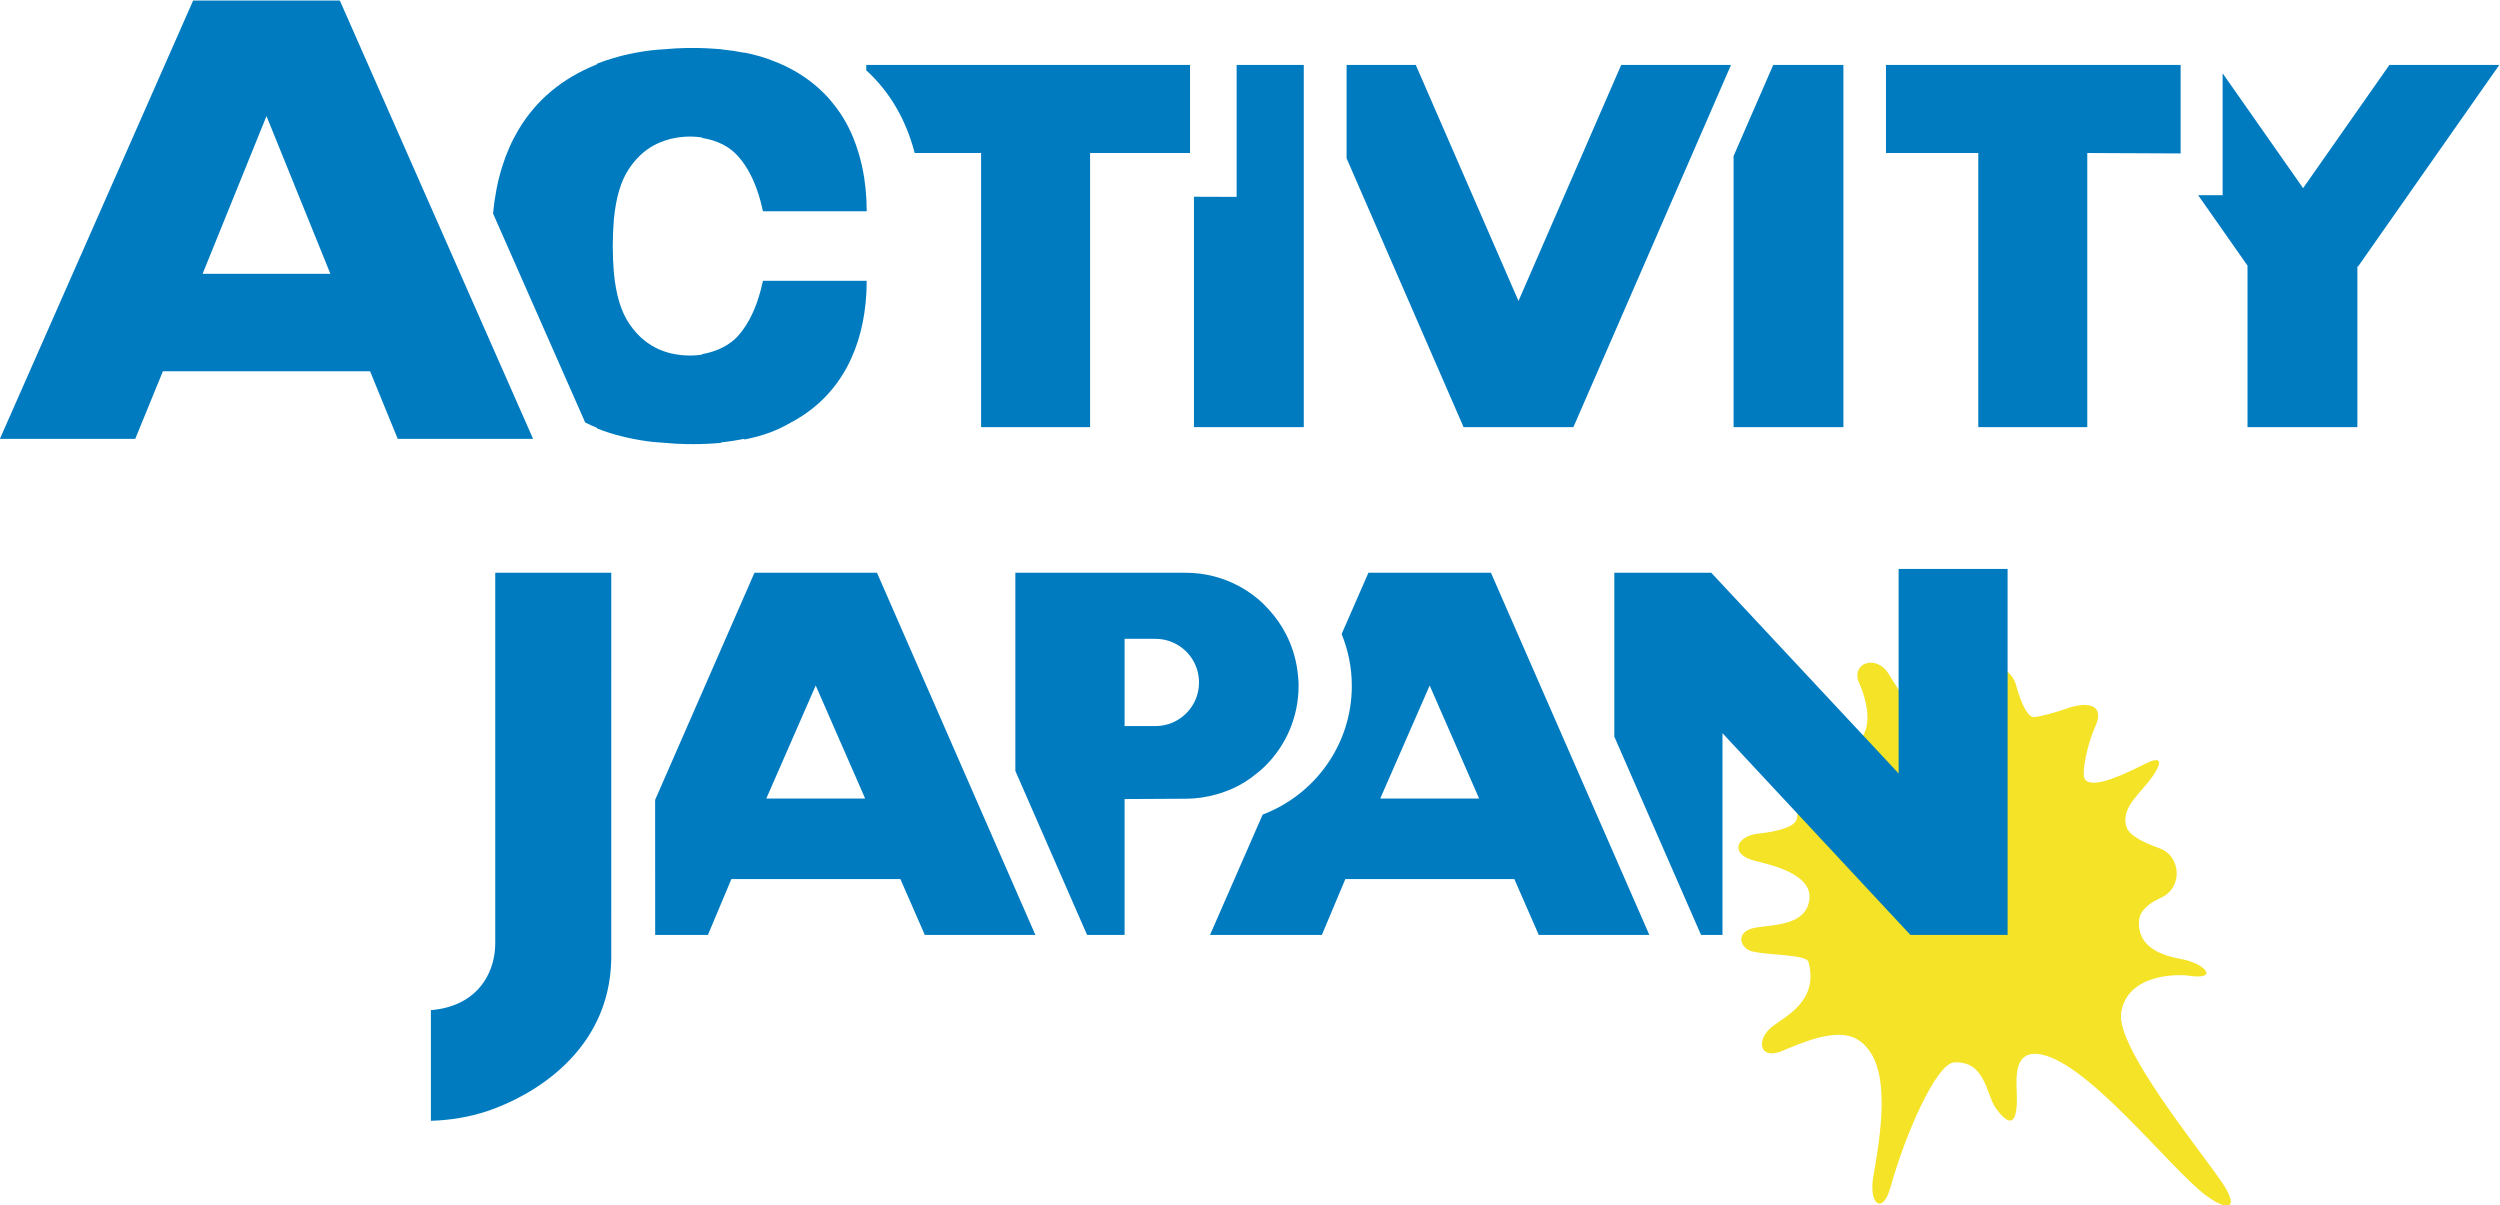
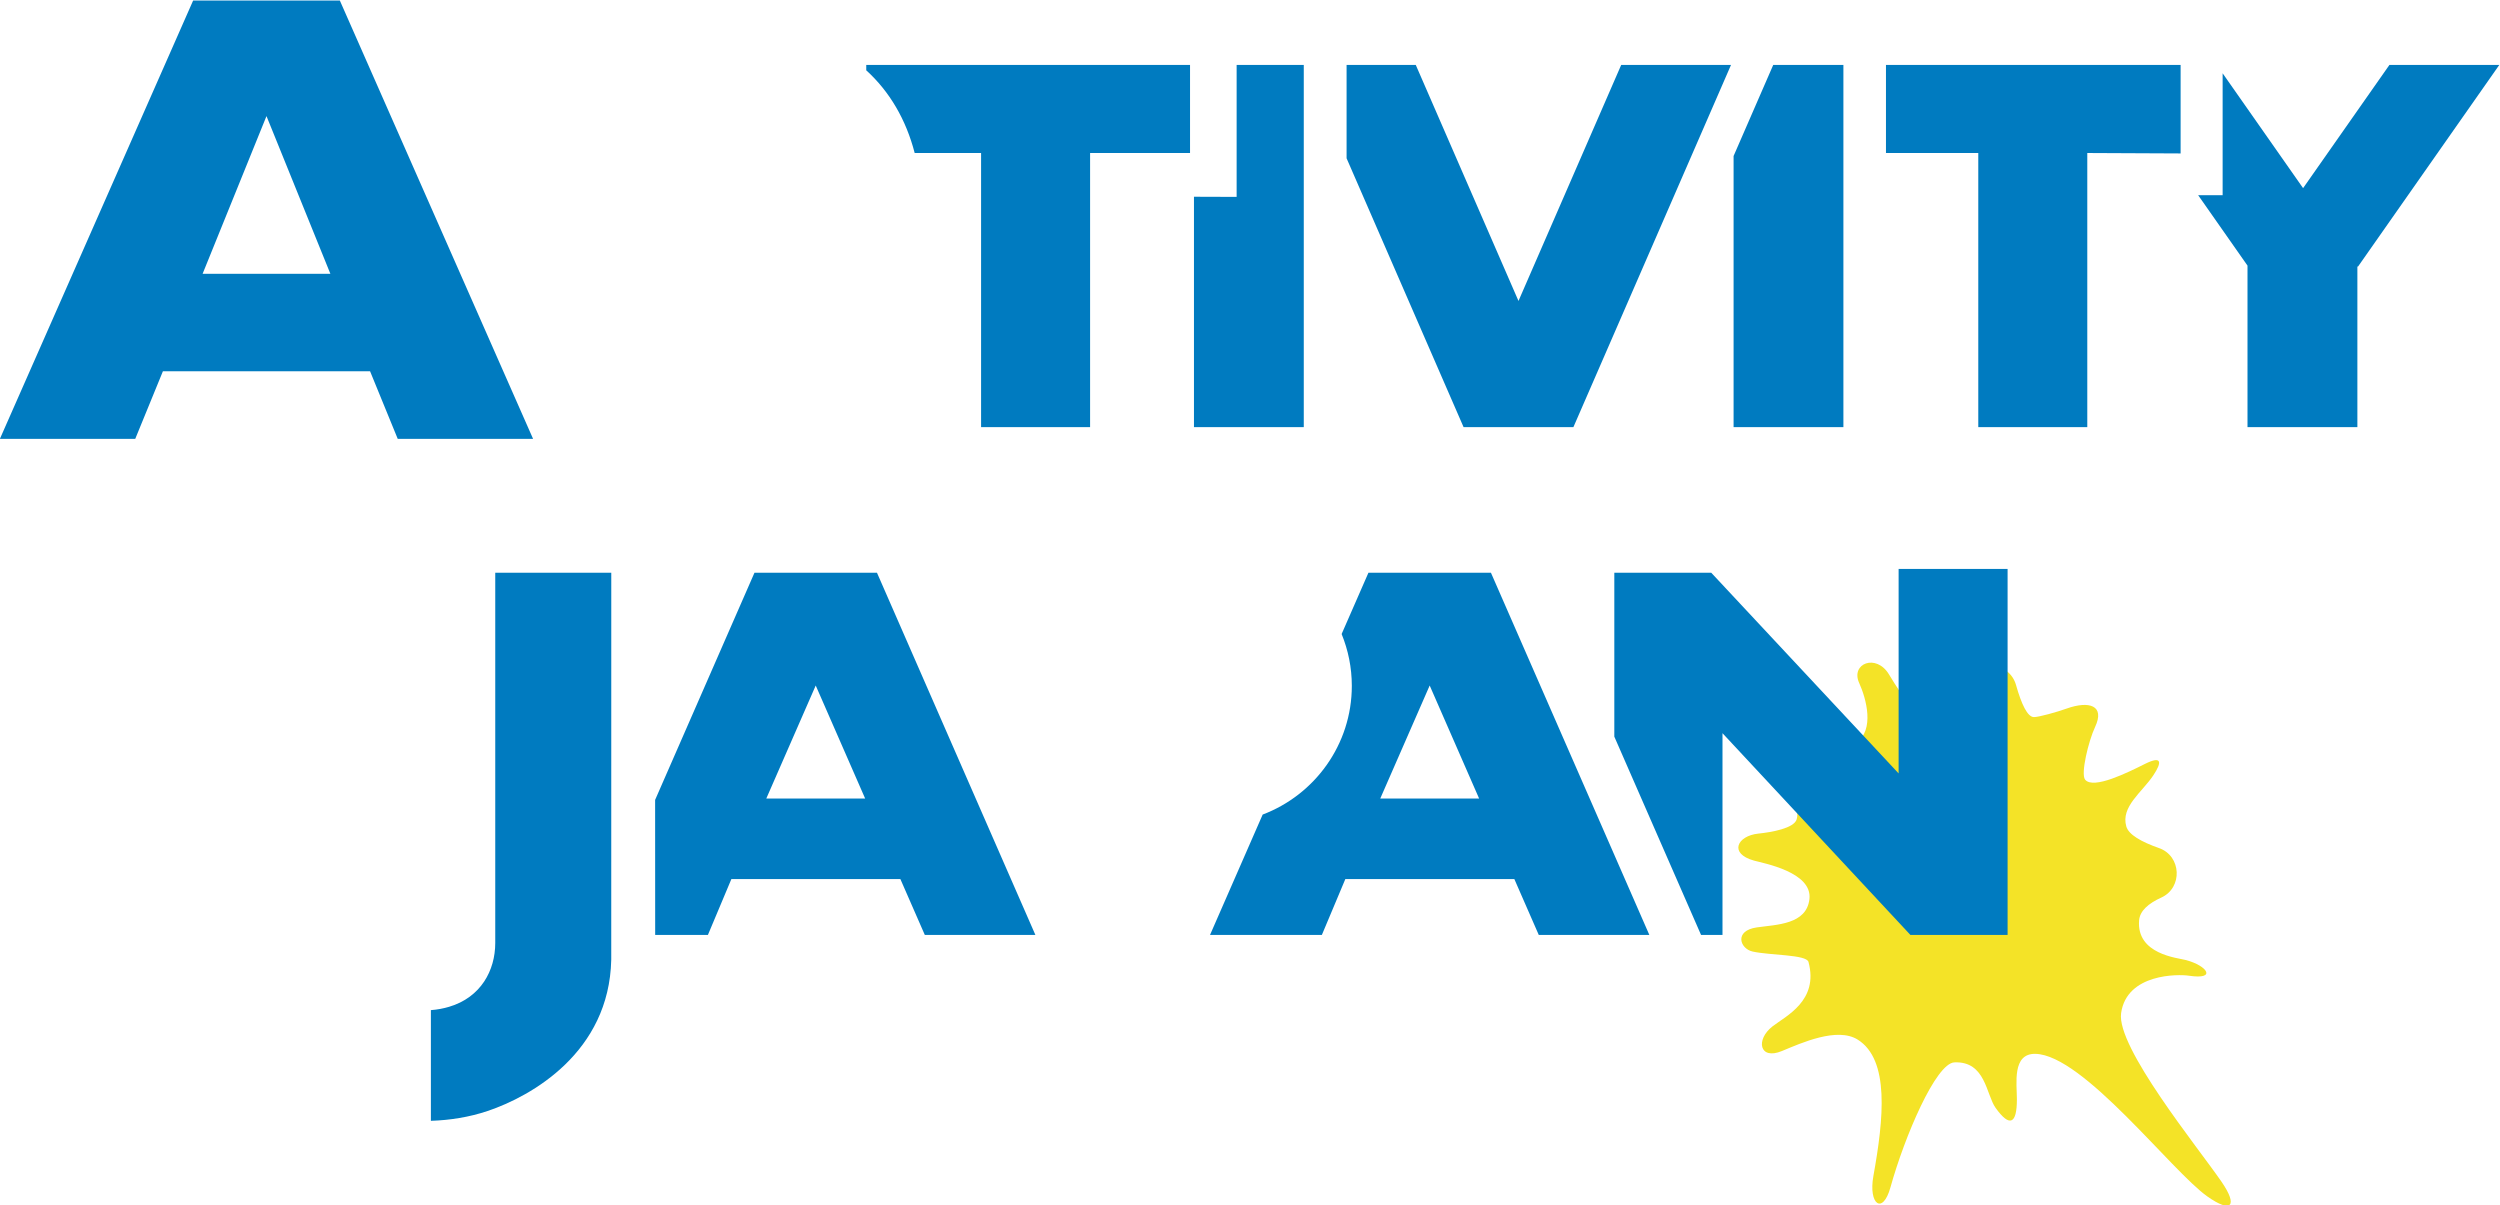
<svg xmlns="http://www.w3.org/2000/svg" version="1.1" id="svg2" xml:space="preserve" width="646.666" height="311.812" viewBox="0 0 646.666 311.812">
  <defs id="defs6">
    <clipPath clipPathUnits="userSpaceOnUse" id="clipPath36">
      <path d="M 0,640 H 640 V 0 H 0 Z" id="path34" />
    </clipPath>
  </defs>
  <g id="g8" transform="matrix(1.333,0,0,-1.333,-102.667,569.233)">
    <g id="g10" transform="translate(523.931,390.523)">
      <path d="M 0,0 V 0 L -15.614,22.286 V -1.373 h -4.744 l 9.571,-13.662 v -31.34 h 21.321 v 31.16 h 0.126 l 27.409,39.12 H 16.748 Z" style="fill:#007bc0;fill-opacity:1;fill-rule:nonzero;stroke:none" id="path12" />
    </g>
    <g id="g14" transform="translate(500.164,414.428)">
      <path d="m 0,0 h -57.175 v -17.087 h 17.913 V -70.28 h 21.146 0.007 v 53.193 L 0,-17.172 Z" style="fill:#007bc0;fill-opacity:1;fill-rule:nonzero;stroke:none" id="path16" />
    </g>
    <g id="g18" transform="translate(421.11,414.428)">
      <path d="M 0,0 -7.691,-17.672 V -70.28 h 21.31 V 0 Z" style="fill:#007bc0;fill-opacity:1;fill-rule:nonzero;stroke:none" id="path20" />
    </g>
    <g id="g22" transform="translate(412.919,414.428)">
      <path d="M 0,0 H -21.309 L -41.24,-45.797 -61.17,0 h -13.427 v -18.111 l 22.702,-52.169 h 21.311 z" style="fill:#007bc0;fill-opacity:1;fill-rule:nonzero;stroke:none" id="path24" />
    </g>
    <g id="g26" transform="translate(316.986,414.428)">
      <path d="m 0,0 v -25.602 l -8.28,0.027 V -70.28 H 13.029 V 0 Z" style="fill:#007bc0;fill-opacity:1;fill-rule:nonzero;stroke:none" id="path28" />
    </g>
    <g id="g30">
      <g id="g32" clip-path="url(#clipPath36)">
        <g id="g38" transform="translate(307.944,414.428)">
          <path d="m 0,0 h -62.829 v -1.042 c 4.539,-4.127 7.719,-9.557 9.397,-16.045 h 12.886 V -70.28 h 21.146 0.007 v 53.193 H 0 Z" style="fill:#007bc0;fill-opacity:1;fill-rule:nonzero;stroke:none" id="path40" />
        </g>
        <g id="g42" transform="translate(220.183,396.781)">
-           <path d="m 0,0 c 0.281,-0.308 0.552,-0.634 0.814,-0.977 0.784,-1.03 1.482,-2.217 2.094,-3.561 0.612,-1.344 1.136,-2.845 1.573,-4.503 0.146,-0.552 0.283,-1.122 0.409,-1.709 h 20.131 c 0,0.7 -0.022,1.4 -0.054,2.099 -0.006,0.122 -0.011,0.244 -0.017,0.366 -0.074,1.353 -0.213,2.7 -0.419,4.031 -0.251,1.636 -0.618,3.244 -1.088,4.814 -0.325,1.081 -0.688,2.146 -1.125,3.18 -0.529,1.254 -1.143,2.469 -1.85,3.636 -0.433,0.716 -0.914,1.406 -1.419,2.082 v 0 c -1.338,1.795 -2.938,3.435 -4.814,4.886 -2.025,1.567 -4.36,2.921 -7.079,3.975 -1.761,0.727 -3.706,1.302 -5.835,1.726 -0.009,-0.014 -0.022,-0.024 -0.034,-0.037 -0.713,0.144 -1.446,0.273 -2.198,0.385 -0.752,0.111 -1.524,0.206 -2.316,0.284 0,0 0.006,0.013 0.011,0.019 -0.183,0.017 -0.378,0.024 -0.563,0.039 -0.411,0.036 -0.835,0.06 -1.257,0.087 -0.341,0.021 -0.675,0.047 -1.023,0.062 -0.843,0.037 -1.703,0.06 -2.589,0.06 -0.216,0 -0.422,-0.009 -0.635,-0.011 -0.146,0.001 -0.282,0.011 -0.428,0.011 -0.353,0 -0.68,-0.03 -1.028,-0.036 -0.431,-0.012 -0.856,-0.027 -1.276,-0.046 -0.262,-0.009 -0.502,-0.045 -0.762,-0.058 -0.433,-0.027 -0.857,-0.063 -1.281,-0.098 -0.783,-0.058 -1.586,-0.09 -2.342,-0.18 -0.075,-0.008 -0.149,-0.016 -0.223,-0.025 -0.755,-0.093 -1.508,-0.188 -2.237,-0.313 -1.066,-0.173 -2.083,-0.386 -3.074,-0.618 0,0 -0.027,-0.006 -0.04,-0.01 -0.043,-0.01 -0.085,-0.02 -0.127,-0.03 -0.675,-0.162 -1.315,-0.349 -1.957,-0.536 -1.126,-0.327 -2.219,-0.68 -3.235,-1.094 l -0.068,-0.155 c -0.011,-0.004 -0.021,-0.011 -0.033,-0.016 -1.676,-0.666 -3.251,-1.434 -4.724,-2.301 -1.473,-0.869 -2.844,-1.835 -4.114,-2.901 -2.537,-2.129 -4.664,-4.649 -6.373,-7.542 -1.281,-2.171 -2.327,-4.551 -3.133,-7.134 -0.866,-2.773 -1.442,-5.792 -1.753,-9.024 L -29.61,-51.73 c 0.733,-0.362 1.48,-0.708 2.259,-1.024 l 0.058,-0.133 c 1.595,-0.65 3.335,-1.187 5.192,-1.63 0.055,-0.014 0.112,-0.027 0.167,-0.041 0.991,-0.232 2.008,-0.444 3.074,-0.617 0.729,-0.125 1.482,-0.22 2.237,-0.313 0.074,-0.009 0.148,-0.017 0.223,-0.025 0.366,-0.044 0.761,-0.051 1.133,-0.087 0.815,-0.081 1.644,-0.145 2.491,-0.191 0.259,-0.014 0.5,-0.049 0.761,-0.059 0.42,-0.018 0.845,-0.033 1.276,-0.045 0.348,-0.006 0.675,-0.037 1.028,-0.037 0.146,0 0.282,0.011 0.428,0.011 0.213,-10e-4 0.419,-0.011 0.635,-0.011 1.91,0 3.716,0.091 5.432,0.249 -0.019,0.024 -0.032,0.052 -0.047,0.079 1.568,0.166 3.06,0.396 4.476,0.689 0.038,-0.038 0.078,-0.074 0.108,-0.117 1.793,0.357 3.464,0.815 4.999,1.385 0.512,0.19 1.007,0.392 1.488,0.607 0.882,0.395 1.721,0.845 2.54,1.322 10.035,5.326 14.04,15.02 14.599,24.984 0.008,0.142 0.014,0.287 0.021,0.43 0.031,0.689 0.053,1.378 0.053,2.067 H 4.89 C 4.764,-24.824 4.627,-25.394 4.481,-25.947 4.044,-27.605 3.52,-29.105 2.908,-30.45 2.092,-32.241 1.123,-33.754 0,-34.987 c -0.687,-0.755 -1.503,-1.363 -2.391,-1.886 -0.54,-0.318 -1.118,-0.593 -1.732,-0.826 -0.874,-0.33 -1.793,-0.606 -2.816,-0.765 0.028,-0.026 0.053,-0.059 0.08,-0.087 -0.371,-0.056 -0.746,-0.104 -1.128,-0.138 -0.382,-0.034 -0.769,-0.053 -1.167,-0.053 -0.651,0 -1.283,0.033 -1.895,0.098 -2.452,0.262 -4.598,1.048 -6.44,2.356 -1.381,0.981 -2.592,2.257 -3.631,3.826 -1.541,2.284 -2.512,5.535 -2.92,9.734 -0.14,1.605 -0.212,3.354 -0.22,5.234 0.008,1.88 0.08,3.63 0.22,5.235 0.408,4.199 1.379,7.45 2.92,9.734 1.039,1.569 2.25,2.844 3.631,3.826 0.779,0.553 1.626,0.993 2.515,1.359 0.761,0.314 1.556,0.567 2.396,0.743 1.078,0.226 2.214,0.352 3.424,0.352 0.794,0 1.553,-0.078 2.295,-0.191 C -6.886,3.536 -6.911,3.503 -6.939,3.477 -4.014,3.023 -1.7,1.866 0,0" style="fill:#007bc0;fill-opacity:1;fill-rule:nonzero;stroke:none" id="path44" />
-         </g>
+           </g>
        <g id="g46" transform="translate(116.336,373.906)">
          <path d="M 0,0 12.395,30.599 24.791,0 Z M 26.631,53.019 H 26.512 -1.721 -1.84 l -37.496,-85.052 h 26.264 l 5.367,13.115 h 40.201 l 5.367,-13.115 h 25.85 0.414 z" style="fill:#007bc0;fill-opacity:1;fill-rule:nonzero;stroke:none" id="path48" />
        </g>
        <g id="g50" transform="translate(508.102,197.718)">
          <path d="m 0,0 c -4.652,6.761 -20.428,26.118 -19.485,32.719 1.103,7.721 11.106,7.567 13.143,7.261 5.515,-0.827 3.584,1.93 -0.551,3.033 -1.629,0.435 -9.651,1.103 -9.099,7.72 0.153,1.836 1.812,3.276 4.302,4.408 4.202,1.91 3.919,8.078 -0.437,9.605 -3.429,1.202 -5.888,2.599 -6.346,4.185 -1.114,3.849 3.032,6.618 5.238,9.927 1.747,2.62 1.654,3.86 -1.654,2.205 -3.159,-1.579 -9.991,-5.019 -11.581,-3.033 -0.895,1.119 0.671,7.53 1.931,10.202 1.979,4.199 -1.144,5.144 -5.515,3.585 -1.928,-0.688 -5.374,-1.654 -6.342,-1.654 -1.26,0 -2.433,2.523 -3.476,6.213 -1.282,4.537 -7.56,5.258 -9.649,1.031 -1.639,-3.318 -2.994,-8.253 -5.9,-8.899 -2.295,-0.51 -6.433,5.484 -9.099,9.926 -2.481,4.136 -7.506,2.121 -5.79,-1.654 1.379,-3.033 3.033,-9.099 -0.551,-11.581 -1.259,-0.871 -8.721,-0.183 -10.754,0.276 -4.245,0.959 -6.043,-0.5 -4.136,-4.412 1.794,-3.681 4.016,-8.512 3.309,-10.753 -0.544,-1.722 -4.794,-2.481 -7.445,-2.757 -4.089,-0.426 -5.79,-3.86 -0.827,-5.239 1.894,-0.526 11.333,-2.231 10.753,-7.445 -0.551,-4.963 -6.341,-4.963 -10.201,-5.514 -4.461,-0.637 -3.309,-4.136 -0.828,-4.687 3.444,-0.766 10.453,-0.559 10.845,-2.022 2.022,-7.537 -4.393,-10.484 -6.985,-12.5 -3.308,-2.574 -2.566,-6.607 1.839,-4.779 3.777,1.568 10.732,4.709 14.705,2.205 6.219,-3.918 5.037,-15.347 3.033,-26.469 -0.992,-5.506 1.811,-7.596 3.309,-2.206 2.757,9.926 8.827,24.101 12.407,24.264 6.066,0.276 6.16,-6.253 7.997,-8.823 2.765,-3.87 4.136,-3.102 4.136,1.654 0,3.033 -0.962,8.913 3.584,8.823 C -26.837,24.632 -9.69,2.053 -2.758,-2.849 1.93,-6.164 3.254,-4.73 0,0" style="fill:#f4e327;fill-opacity:1;fill-rule:nonzero;stroke:none" id="path52" />
        </g>
        <g id="g54" transform="translate(445.443,316.637)">
          <path d="m 0,0 v -39.689 l -36.357,38.942 h -18.811 v -31.799 l 16.829,-38.48 h 4.162 v 39.145 L 2.286,-71.026 h 18.86 V 0 Z" style="fill:#007bc0;fill-opacity:1;fill-rule:nonzero;stroke:none" id="path56" />
        </g>
        <g id="g58" transform="translate(344.856,272.079)">
          <path d="M 0,0 9.591,21.93 19.182,0 Z M 21.478,43.811 H -2.295 l -5.2,-11.888 c 1.265,-3.109 1.977,-6.501 1.977,-10.06 0,-11.418 -7.213,-21.158 -17.299,-24.975 l -10.216,-23.357 h 21.457 0.246 l 4.554,10.84 h 32.794 10e-4 l 4.74,-10.84 h 21.456 z" style="fill:#007bc0;fill-opacity:1;fill-rule:nonzero;stroke:none" id="path60" />
        </g>
        <g id="g62" transform="translate(304.516,286.801)">
-           <path d="M 0,0 C -1.013,-0.429 -2.127,-0.665 -3.296,-0.665 H -9.271 V 16.27 h 5.975 C -2.127,16.27 -1.013,16.032 0,15.604 2.533,14.533 4.435,12.265 4.999,9.509 5.112,8.957 5.171,8.387 5.171,7.802 5.171,7.218 5.112,6.647 4.999,6.096 4.435,3.34 2.533,1.071 0,0 m 8.455,-13.944 c 1.604,0.445 3.141,1.047 4.575,1.825 0.704,0.382 1.376,0.811 2.031,1.266 0.17,0.118 0.329,0.248 0.496,0.371 0.889,0.655 1.741,1.356 2.52,2.135 3.964,3.964 6.416,9.44 6.416,15.489 v 0 c 0,1.032 -0.097,2.04 -0.234,3.035 v 0 c -0.345,2.483 -1.098,4.835 -2.201,6.981 -0.891,1.734 -2.009,3.325 -3.309,4.753 -0.696,0.766 -1.429,1.498 -2.228,2.159 -1.081,0.896 -2.25,1.689 -3.491,2.366 -3.104,1.692 -6.661,2.653 -10.441,2.653 H -30.468 V -9.368 L -16.55,-41.19 h 7.279 v 26.366 l 11.86,0.062 c 2.035,0 3.997,0.298 5.866,0.818" style="fill:#007bc0;fill-opacity:1;fill-rule:nonzero;stroke:none" id="path64" />
-         </g>
+           </g>
        <g id="g66" transform="translate(225.718,272.079)">
          <path d="M 0,0 9.591,21.93 19.182,0 Z M 21.477,43.811 H -2.295 l -19.279,-44.08 0.011,-26.2 h 9.986 0.247 l 4.554,10.84 h 32.794 l 4.741,-10.84 h 21.456 z" style="fill:#007bc0;fill-opacity:1;fill-rule:nonzero;stroke:none" id="path68" />
        </g>
        <g id="g70" transform="translate(195.637,315.89)">
          <path d="m 0,0 h -22.515 v -71.846 c 0,-5.313 -2.78,-10.544 -8.953,-12.38 -1.078,-0.321 -2.248,-0.551 -3.537,-0.647 v -21.48 c 3.711,0.123 7.438,0.707 11.009,1.909 8.518,2.865 23.6,11.384 23.989,29.35 C -0.002,-74.859 0,0 0,0" style="fill:#007bc0;fill-opacity:1;fill-rule:nonzero;stroke:none" id="path72" />
        </g>
      </g>
    </g>
  </g>
</svg>